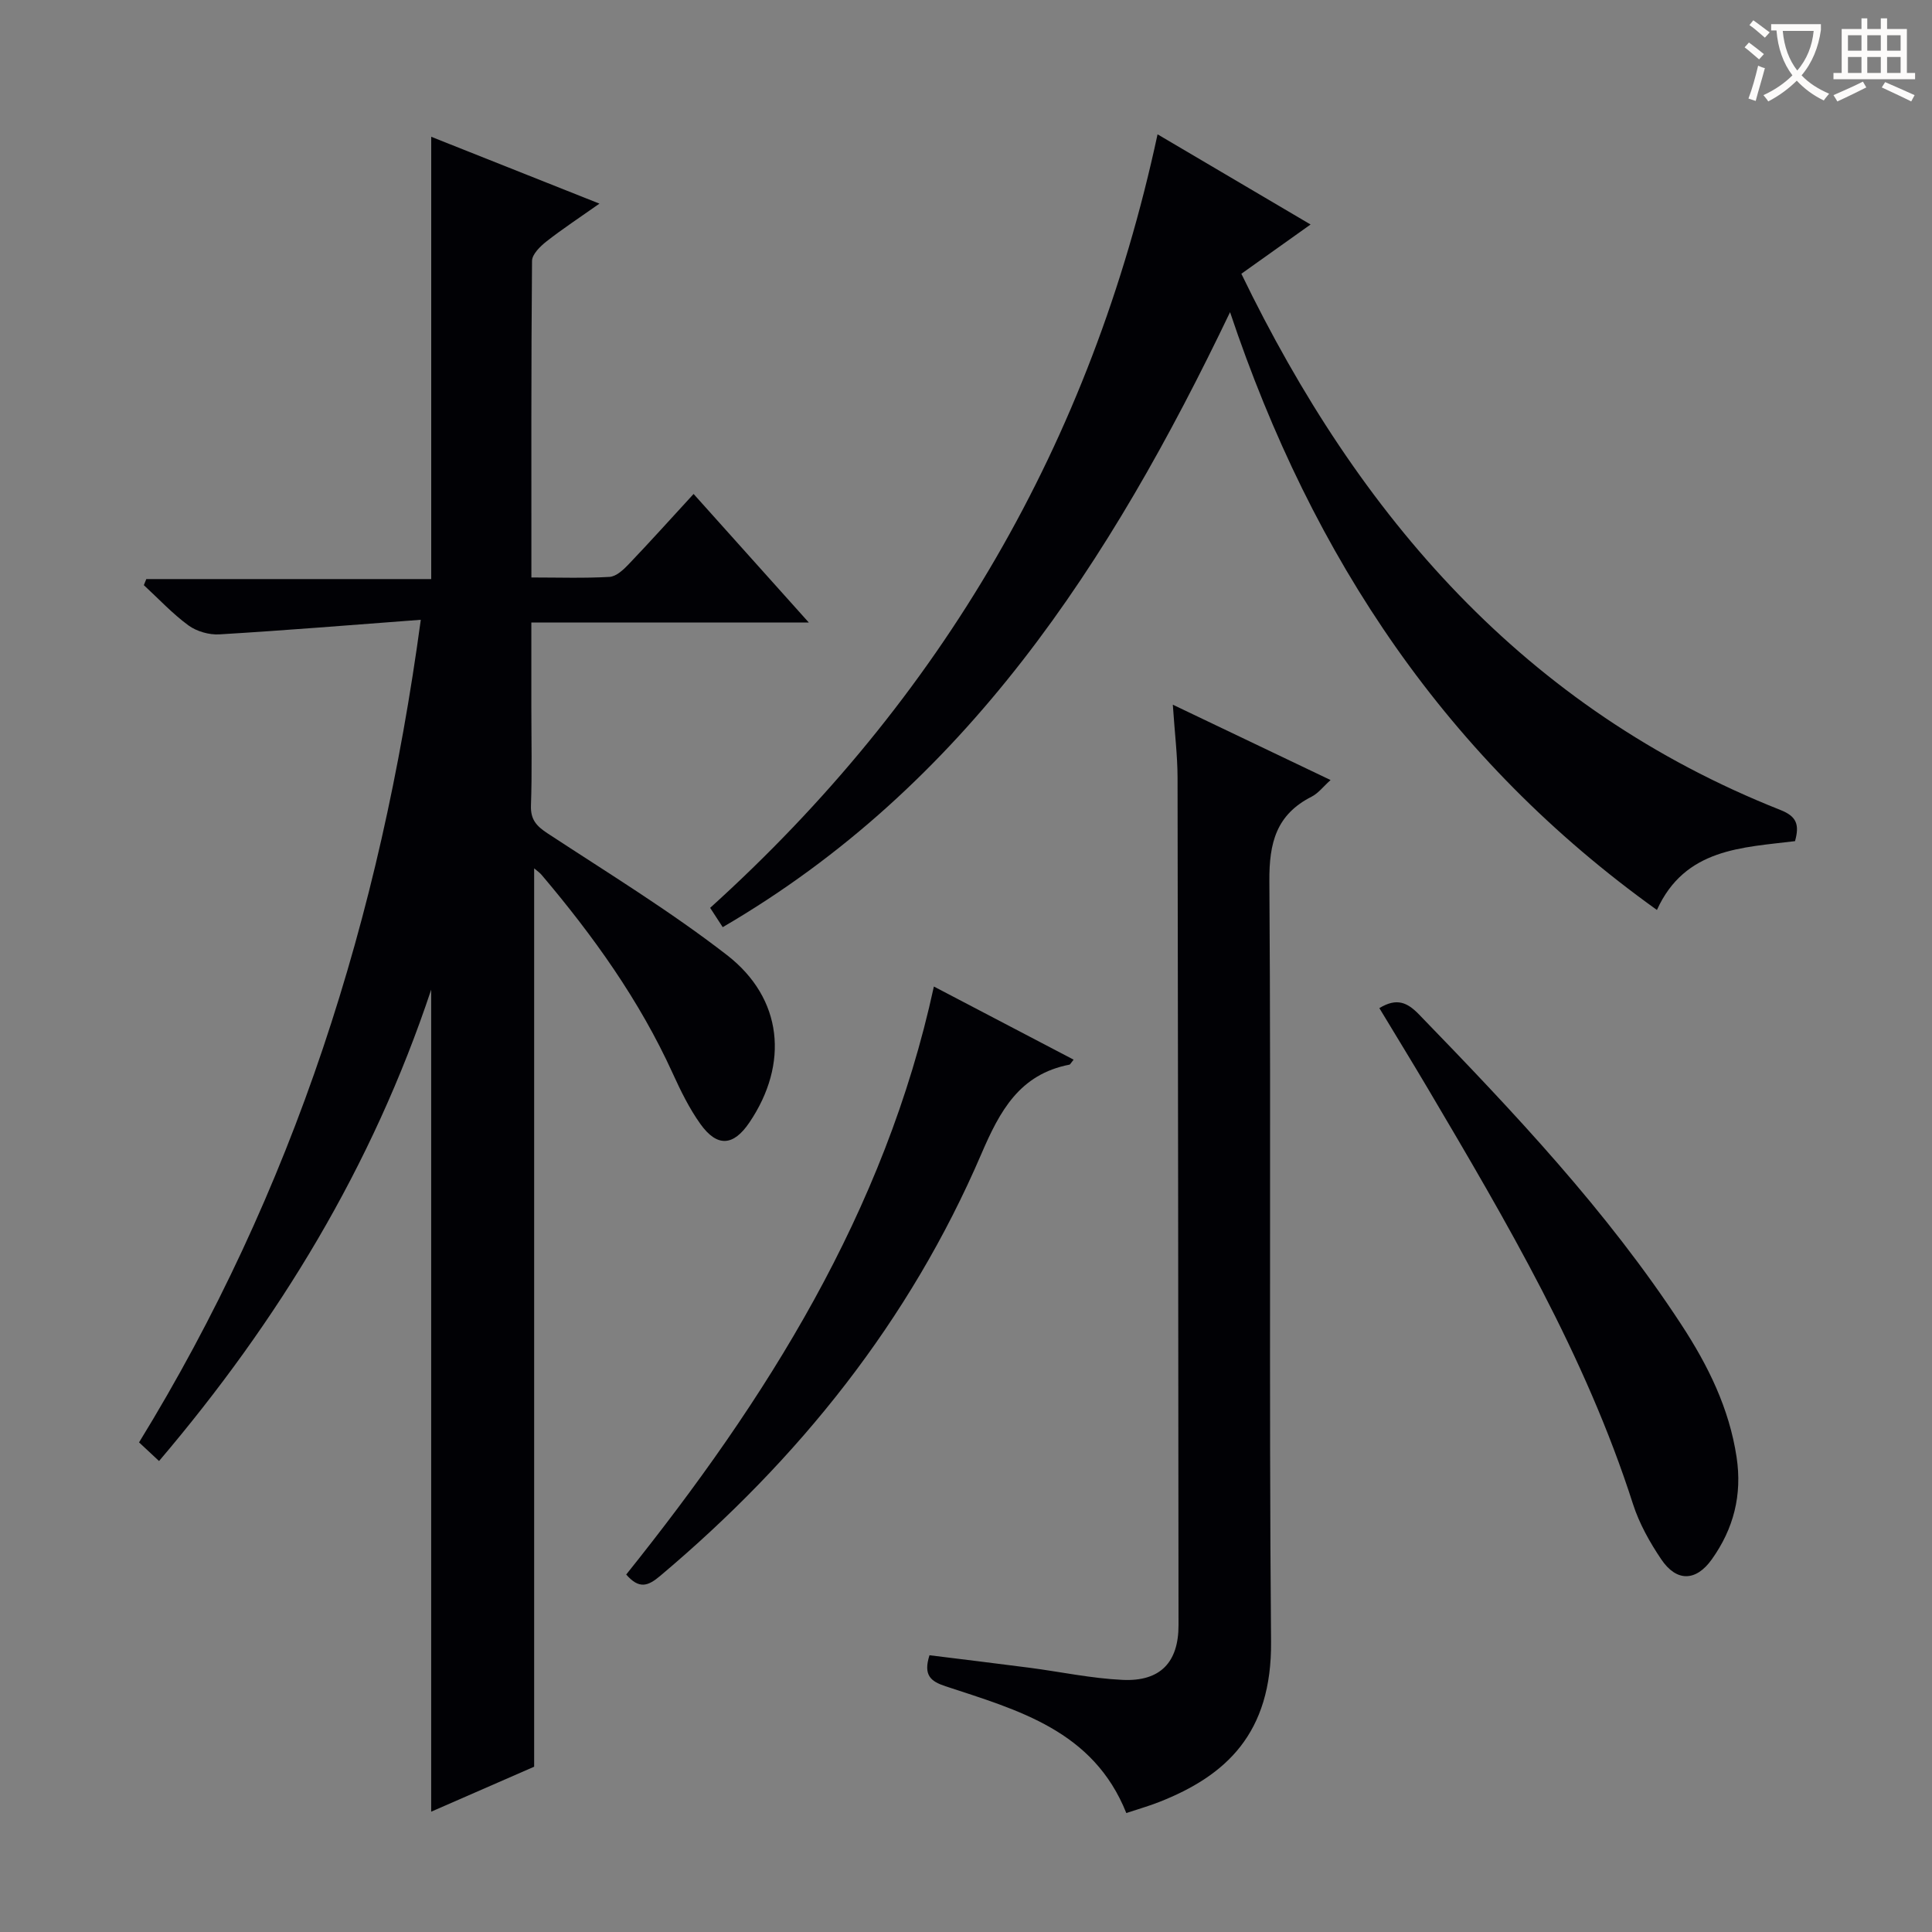
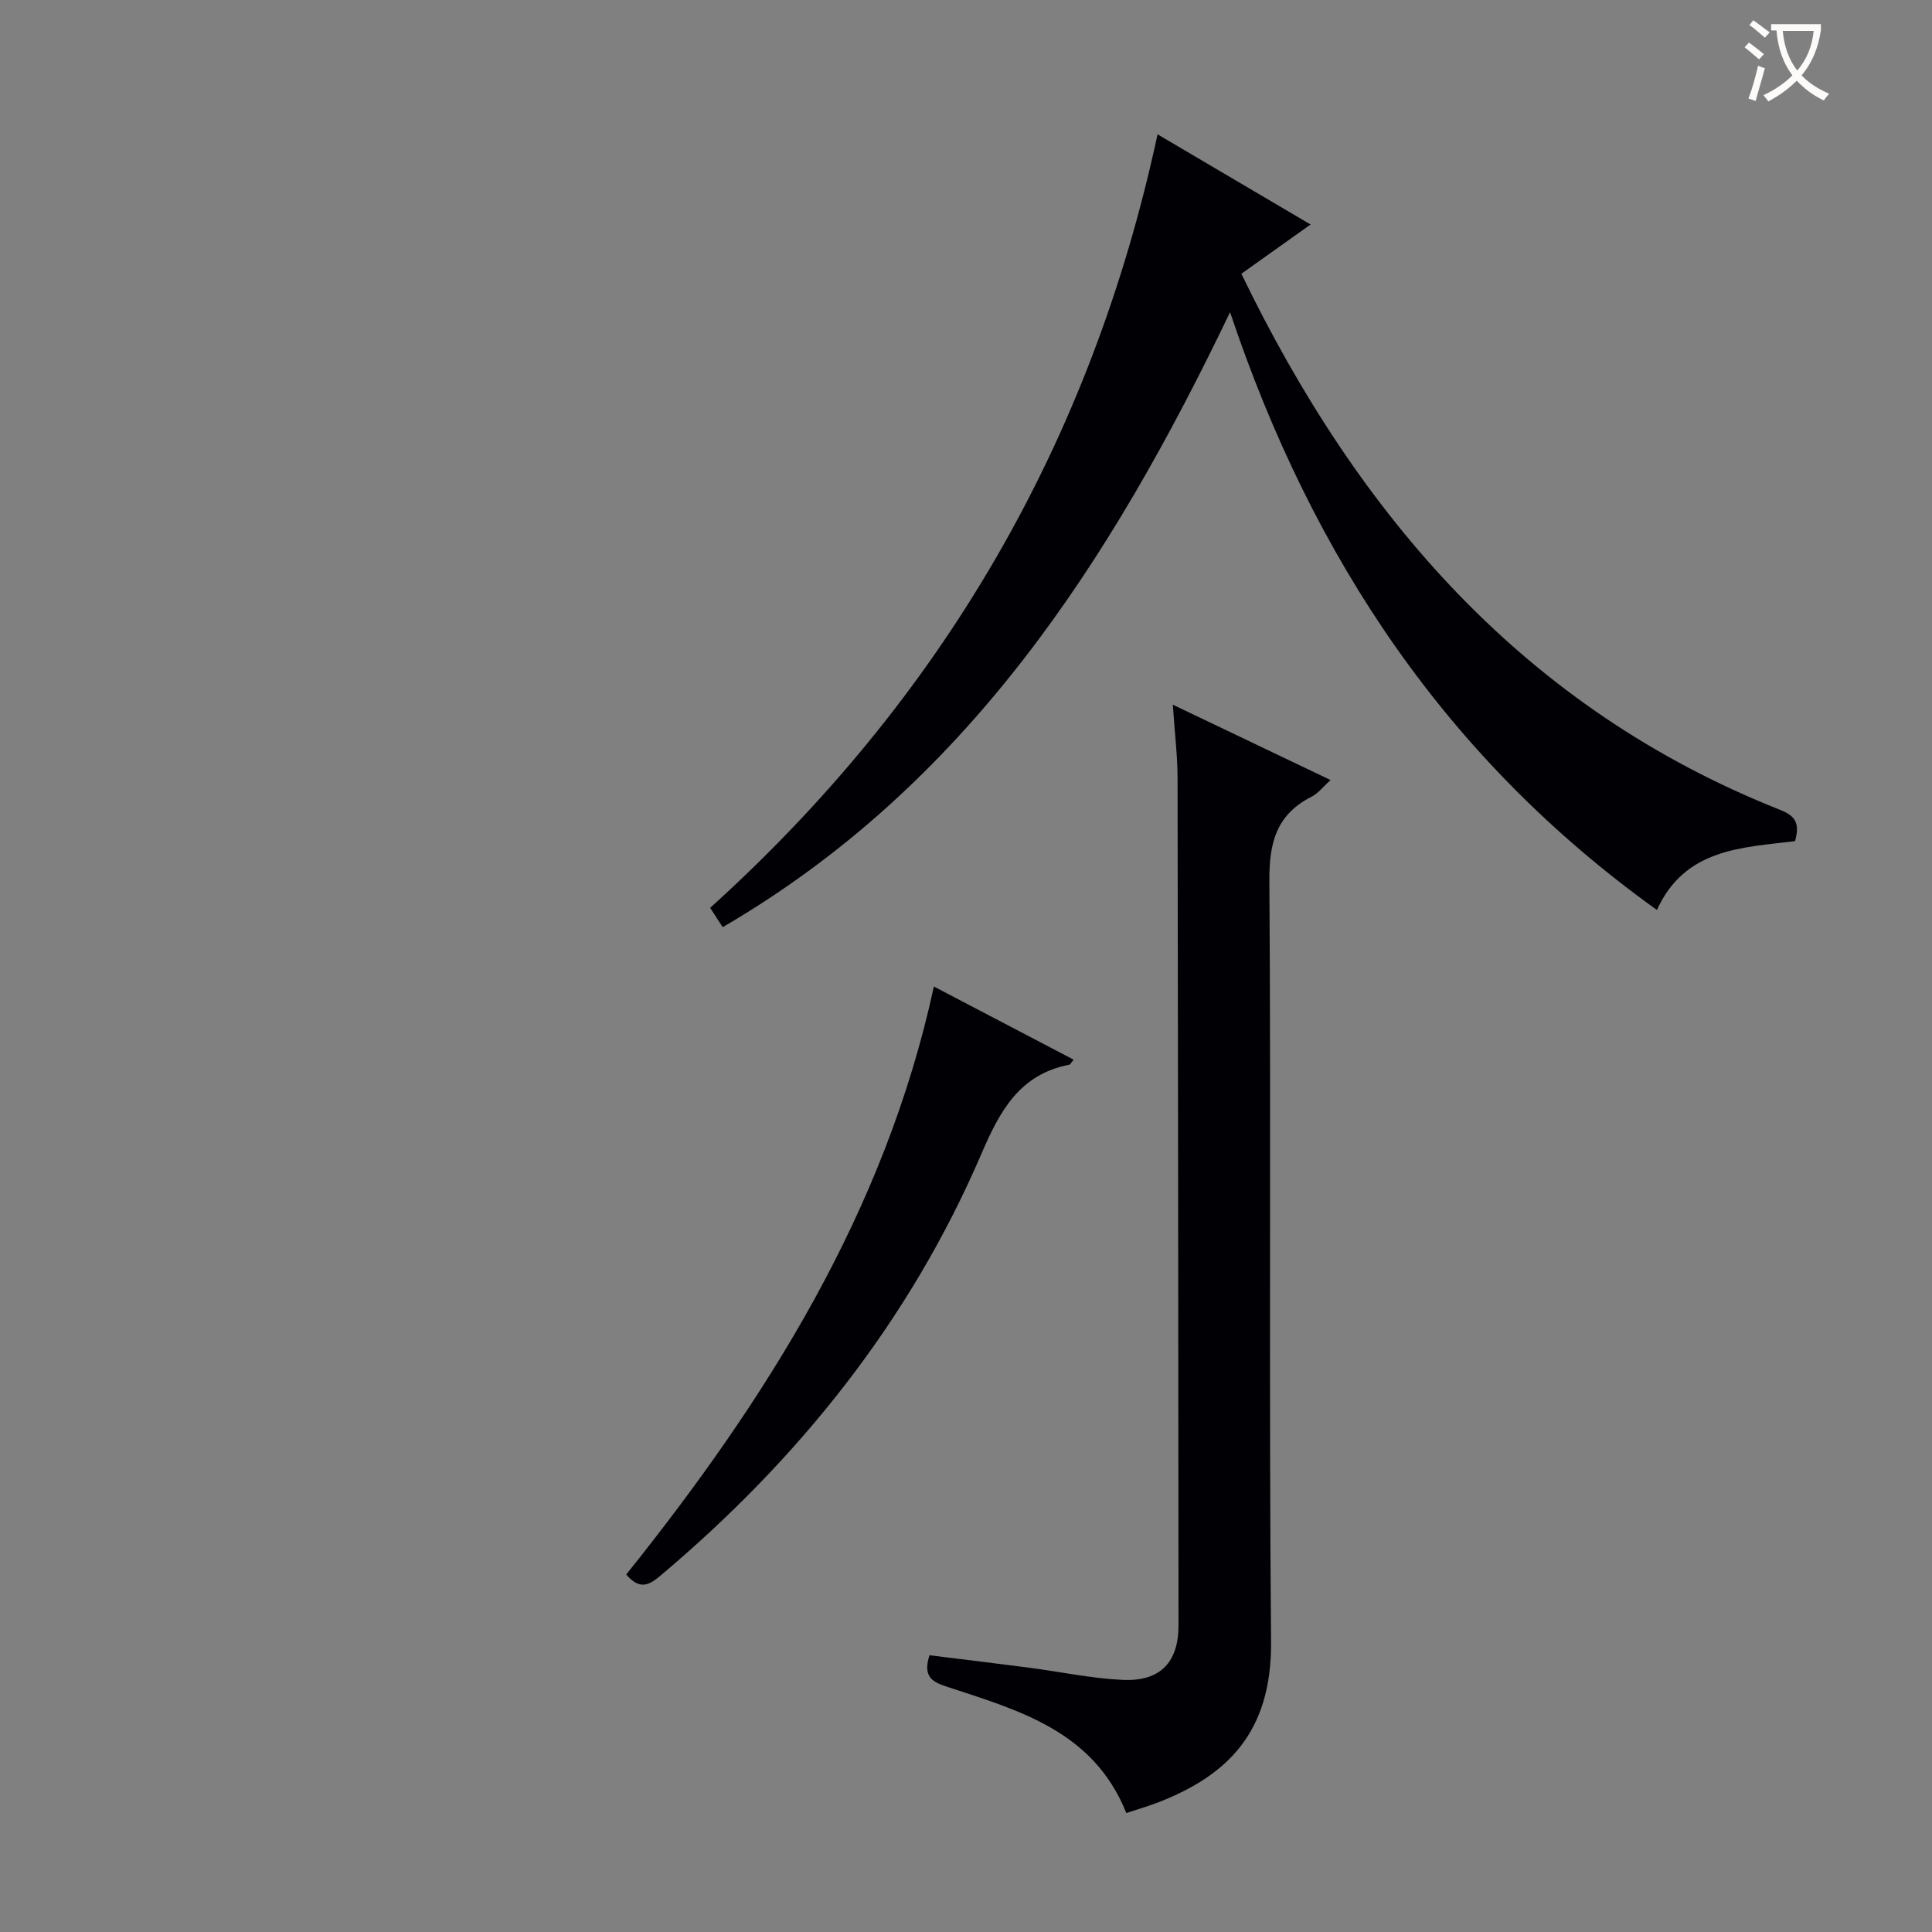
<svg xmlns="http://www.w3.org/2000/svg" enable-background="new 0 0 400 400" viewBox="0 0 400 400">
  <rect x="0" y="0" width="400" height="400" fill="#808080" stroke="none" />
  <g fill="#010105">
-     <path d="m87.12 128.32c-14.58 1.09-28.13 2.21-41.69 3.02-2.12.13-4.71-.61-6.42-1.86-3.33-2.44-6.18-5.52-9.23-8.33.17-.42.34-.84.51-1.26h58.99c0-30.75 0-60.76 0-91.57 11.33 4.5 22.6 8.98 34.83 13.84-4.14 2.92-7.66 5.23-10.95 7.81-1.3 1.02-2.99 2.66-3.01 4.04-.19 21.64-.13 43.29-.13 65.55 5.6 0 10.9.18 16.17-.12 1.38-.08 2.88-1.47 3.96-2.61 4.47-4.68 8.8-9.5 13.45-14.56 7.9 8.81 15.54 17.34 23.86 26.62-19.42 0-38.06 0-57.45 0v17.39c0 6.83.16 13.67-.08 20.49-.1 2.94 1.15 4.27 3.47 5.79 12.49 8.2 25.3 16.03 37.09 25.16 11.63 9 12.85 22.56 4.68 34.66-3.32 4.92-6.68 5.19-10.16.33-2.3-3.22-4.08-6.86-5.73-10.48-6.89-15.14-16.46-28.48-27.15-41.1-.39-.46-.91-.81-1.54-1.35v186c-6.71 2.93-13.94 6.09-21.32 9.31 0-56.74 0-113.04 0-170.19-12.22 36.71-31.61 68.5-56.34 97.59-1.5-1.4-2.68-2.49-4.14-3.86 15.85-25.8 28.45-53.01 38.07-81.59 9.54-28.4 16.02-57.49 20.26-88.72z" />
    <path d="m149.63 191.96c-.98-1.5-1.76-2.71-2.6-4 47.94-43.34 78.9-96.33 92.63-160.15 10.95 6.45 21.13 12.45 31.68 18.67-4.99 3.55-9.57 6.81-14.33 10.2 24.33 50.28 58.66 90.05 111.64 111.03 3.3 1.31 3.95 3 2.99 6.44-10.91 1.35-22.8 1.46-28.59 14.25-43.31-31-71.26-72.65-88.38-123.77-24.88 51.93-54.69 97.99-105.04 127.33z" />
    <path d="m242.82 145.9c11.31 5.4 21.75 10.39 32.66 15.6-1.49 1.33-2.53 2.73-3.92 3.44-7.31 3.71-8.81 9.54-8.75 17.48.37 52.49-.11 104.98.35 157.47.17 18.99-9.3 27.75-23.2 33.21-2.13.84-4.35 1.46-6.77 2.27-6.84-17.12-22.45-21.3-37.43-26.25-3.07-1.01-4.64-2.27-3.32-6.42 6.74.84 13.74 1.68 20.72 2.59 6.42.84 12.8 2.21 19.24 2.51 7.86.38 11.61-3.67 11.6-11.33-.05-58.49-.09-116.98-.2-175.47-.01-4.61-.59-9.23-.98-15.1z" />
-     <path d="m285.58 208.72c3.64-2.21 5.81-1.16 8.22 1.32 19.58 20.2 38.89 40.61 54.35 64.28 5.49 8.4 9.86 17.24 11.39 27.35 1.19 7.85-.61 14.85-5.14 21.19-3.27 4.58-7.29 4.68-10.45-.01-2.39-3.54-4.56-7.42-5.86-11.46-9.88-30.81-26.17-58.42-42.48-86.04-3.29-5.56-6.67-11.06-10.03-16.63z" />
    <path d="m222.28 219.39c-.63.79-.72 1-.84 1.03-10.35 2-14.42 9.55-18.27 18.51-14.85 34.58-37.8 63.2-66.51 87.36-2.47 2.08-4.32 2.8-7.01-.3 28.98-36.2 53.55-74.97 63.7-121.74 9.74 5.09 19.26 10.07 28.93 15.14z" />
  </g>
  <path d="m362.1 8.8c1.1.8 2.1 1.6 3.1 2.4l-1 1.1c-1.3-1.1-2.3-2-3-2.5zm1.9 4.8c.5.2.9.4 1.4.5-.6 2.3-1.3 4.5-1.9 6.8l-1.5-.5c.8-2.1 1.4-4.3 2-6.8zm-1-9.4c1.3.9 2.4 1.8 3.4 2.5l-1 1.1c-1.4-1.2-2.4-2.1-3.2-2.6zm3.7 2.2v-1.4h10.3v1.2c-.5 3.6-1.8 6.8-4 9.4 1.5 1.6 3.4 2.8 5.7 3.8-.3.4-.7.8-1.1 1.4-2.3-1.1-4.1-2.5-5.6-4.1-1.6 1.6-3.6 3.1-5.9 4.3-.3-.5-.7-.9-1-1.3 2.4-1.1 4.4-2.5 6-4.1-1.9-2.5-3-5.6-3.3-9.3h-1.1zm8.8 0h-6.4c.3 3.3 1.3 6 3 8.2 2-2.3 3.1-5.1 3.4-8.2z" fill="#fcfbfa" />
-   <path d="m385.3 3.8h1.3v2.2h2.8v-2.2h1.3v2.2h4.1v9.1h1.7v1.3h-16.9v-1.3h1.7v-9.1h4.1v-2.2zm.4 13.1.7 1.2c-1.8.9-3.8 1.9-6 2.9-.2-.4-.5-.8-.8-1.3 2.3-1 4.3-1.9 6.1-2.8zm-3.1-6.4h2.8v-3.2h-2.8zm0 4.6h2.8v-3.3h-2.8zm4-4.6h2.8v-3.2h-2.8zm0 4.6h2.8v-3.3h-2.8zm3.7 1.9c2.1.9 4.1 1.8 6.1 2.7l-.7 1.3c-2.2-1.1-4.2-2-6.1-2.9zm3.2-9.7h-2.8v3.2h2.8zm-2.8 7.8h2.8v-3.3h-2.8z" fill="#fcfbfa" />
</svg>